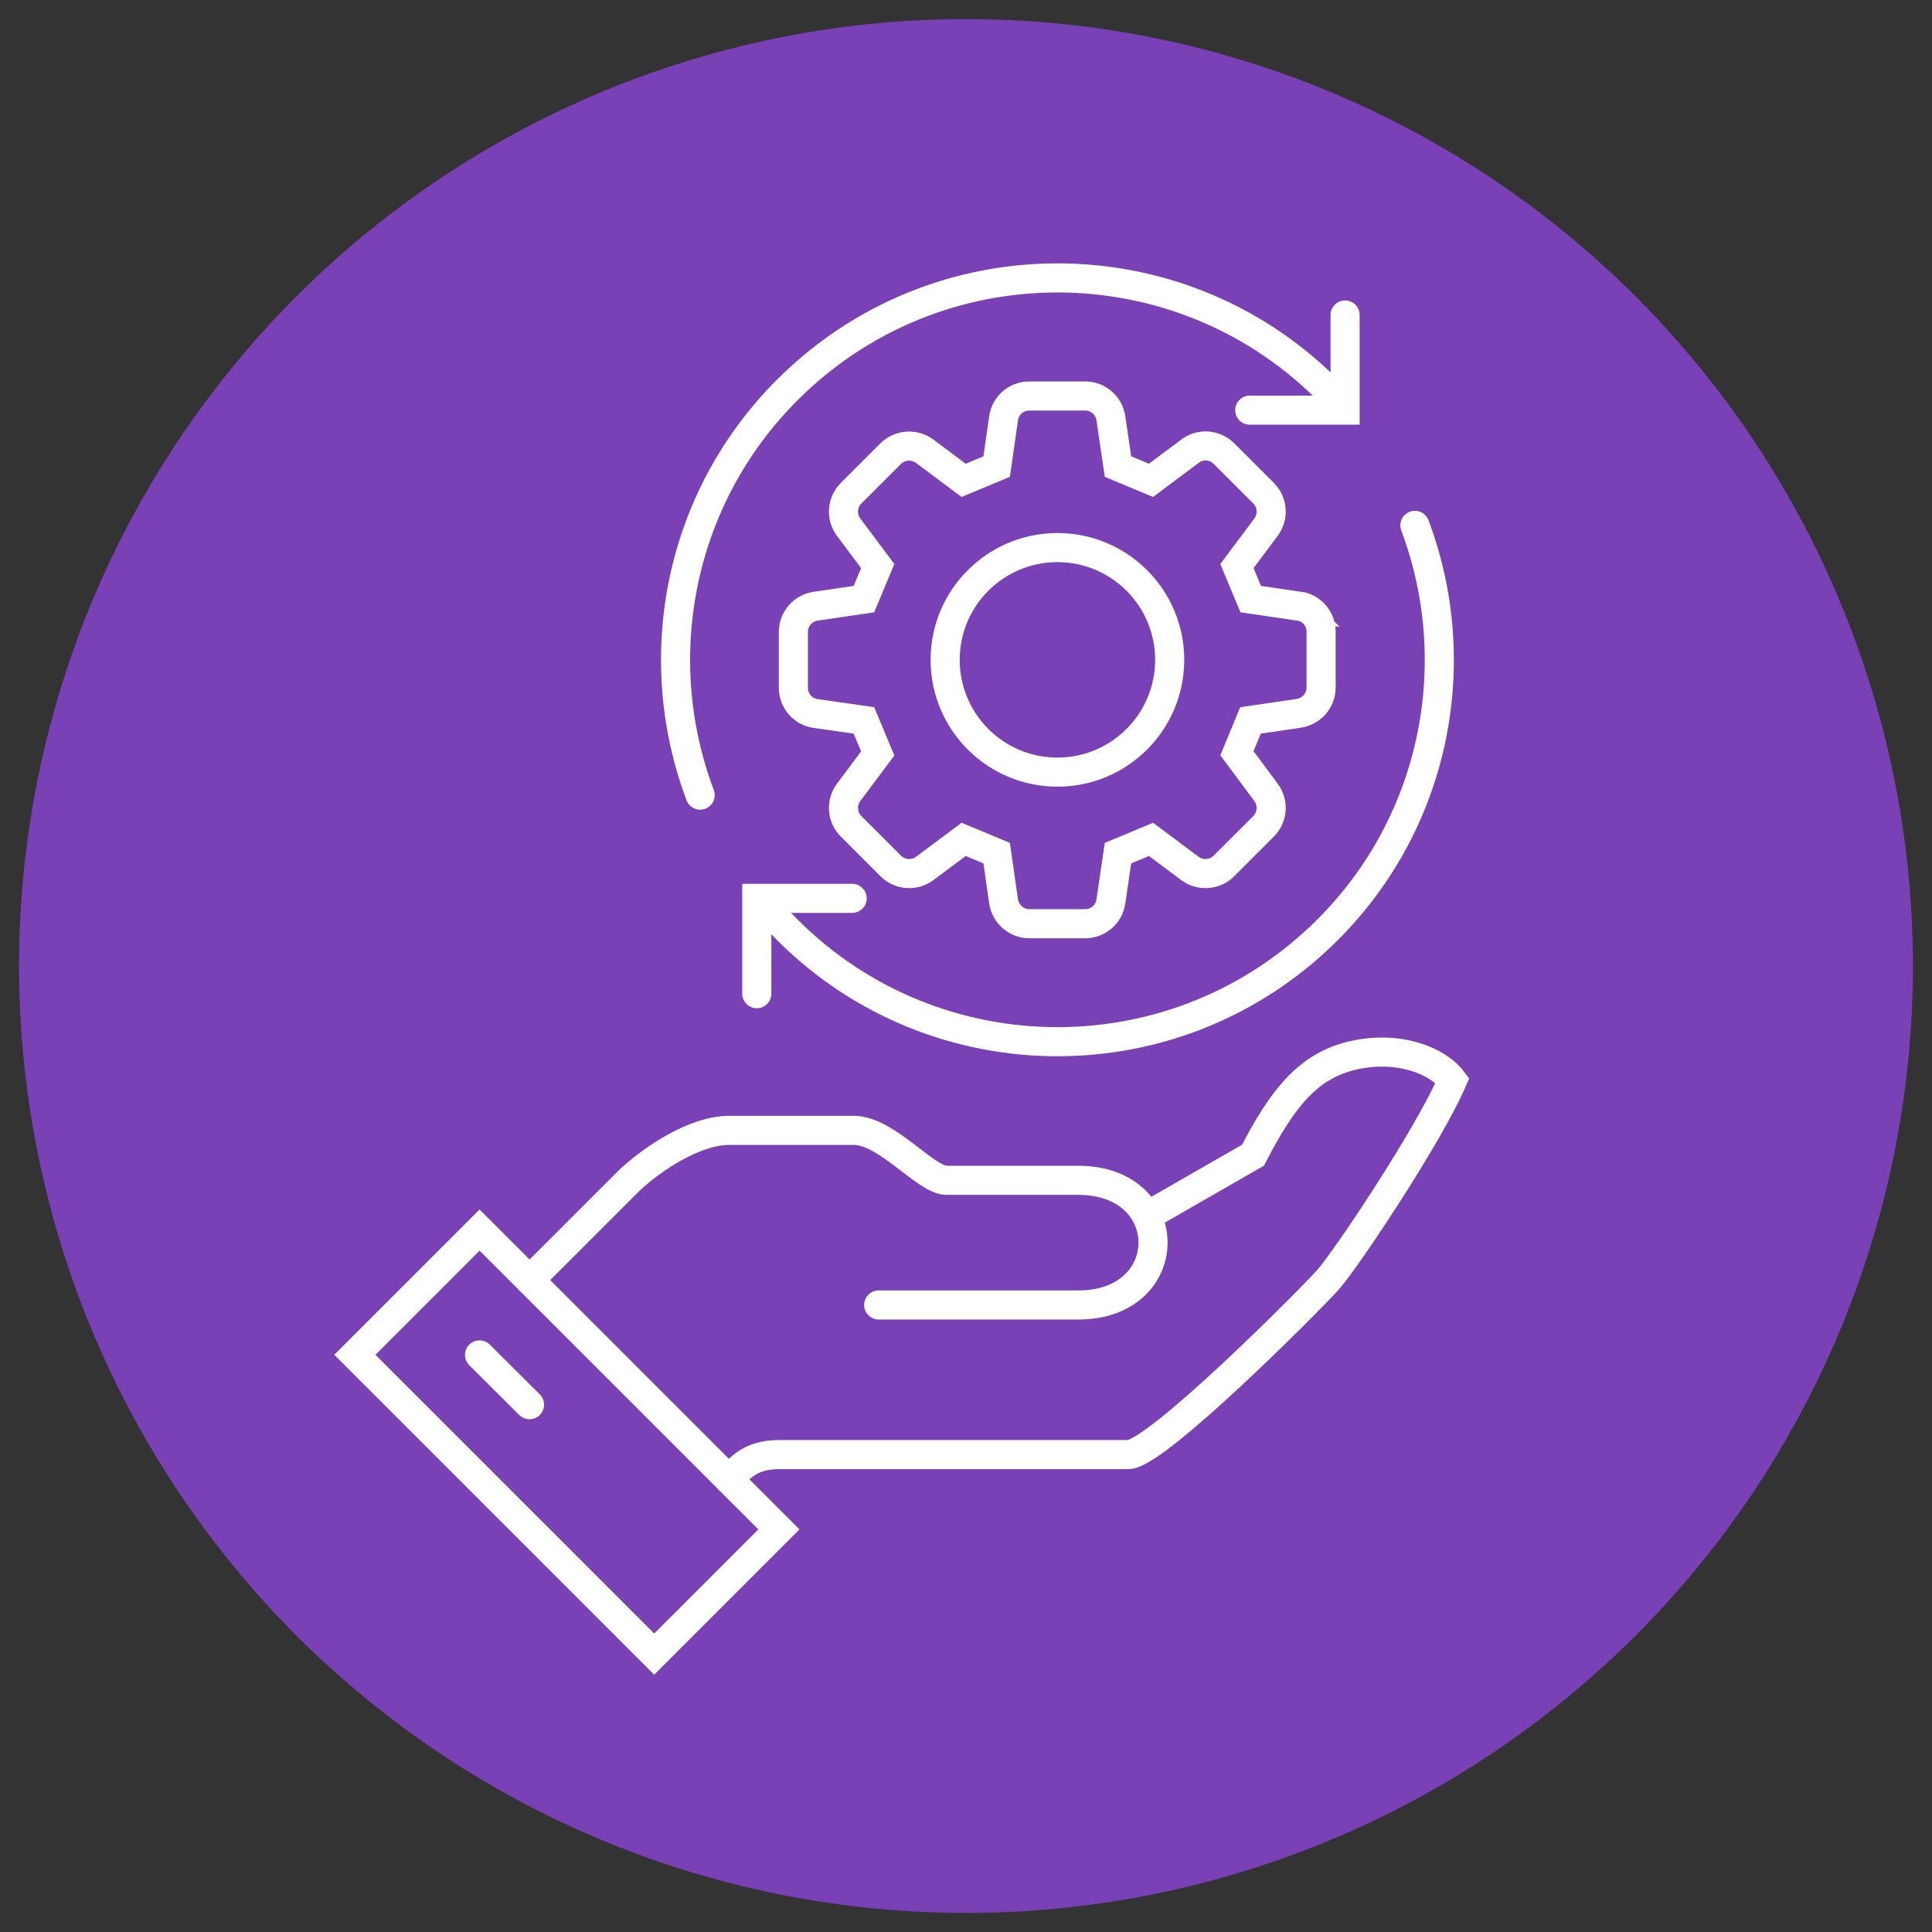
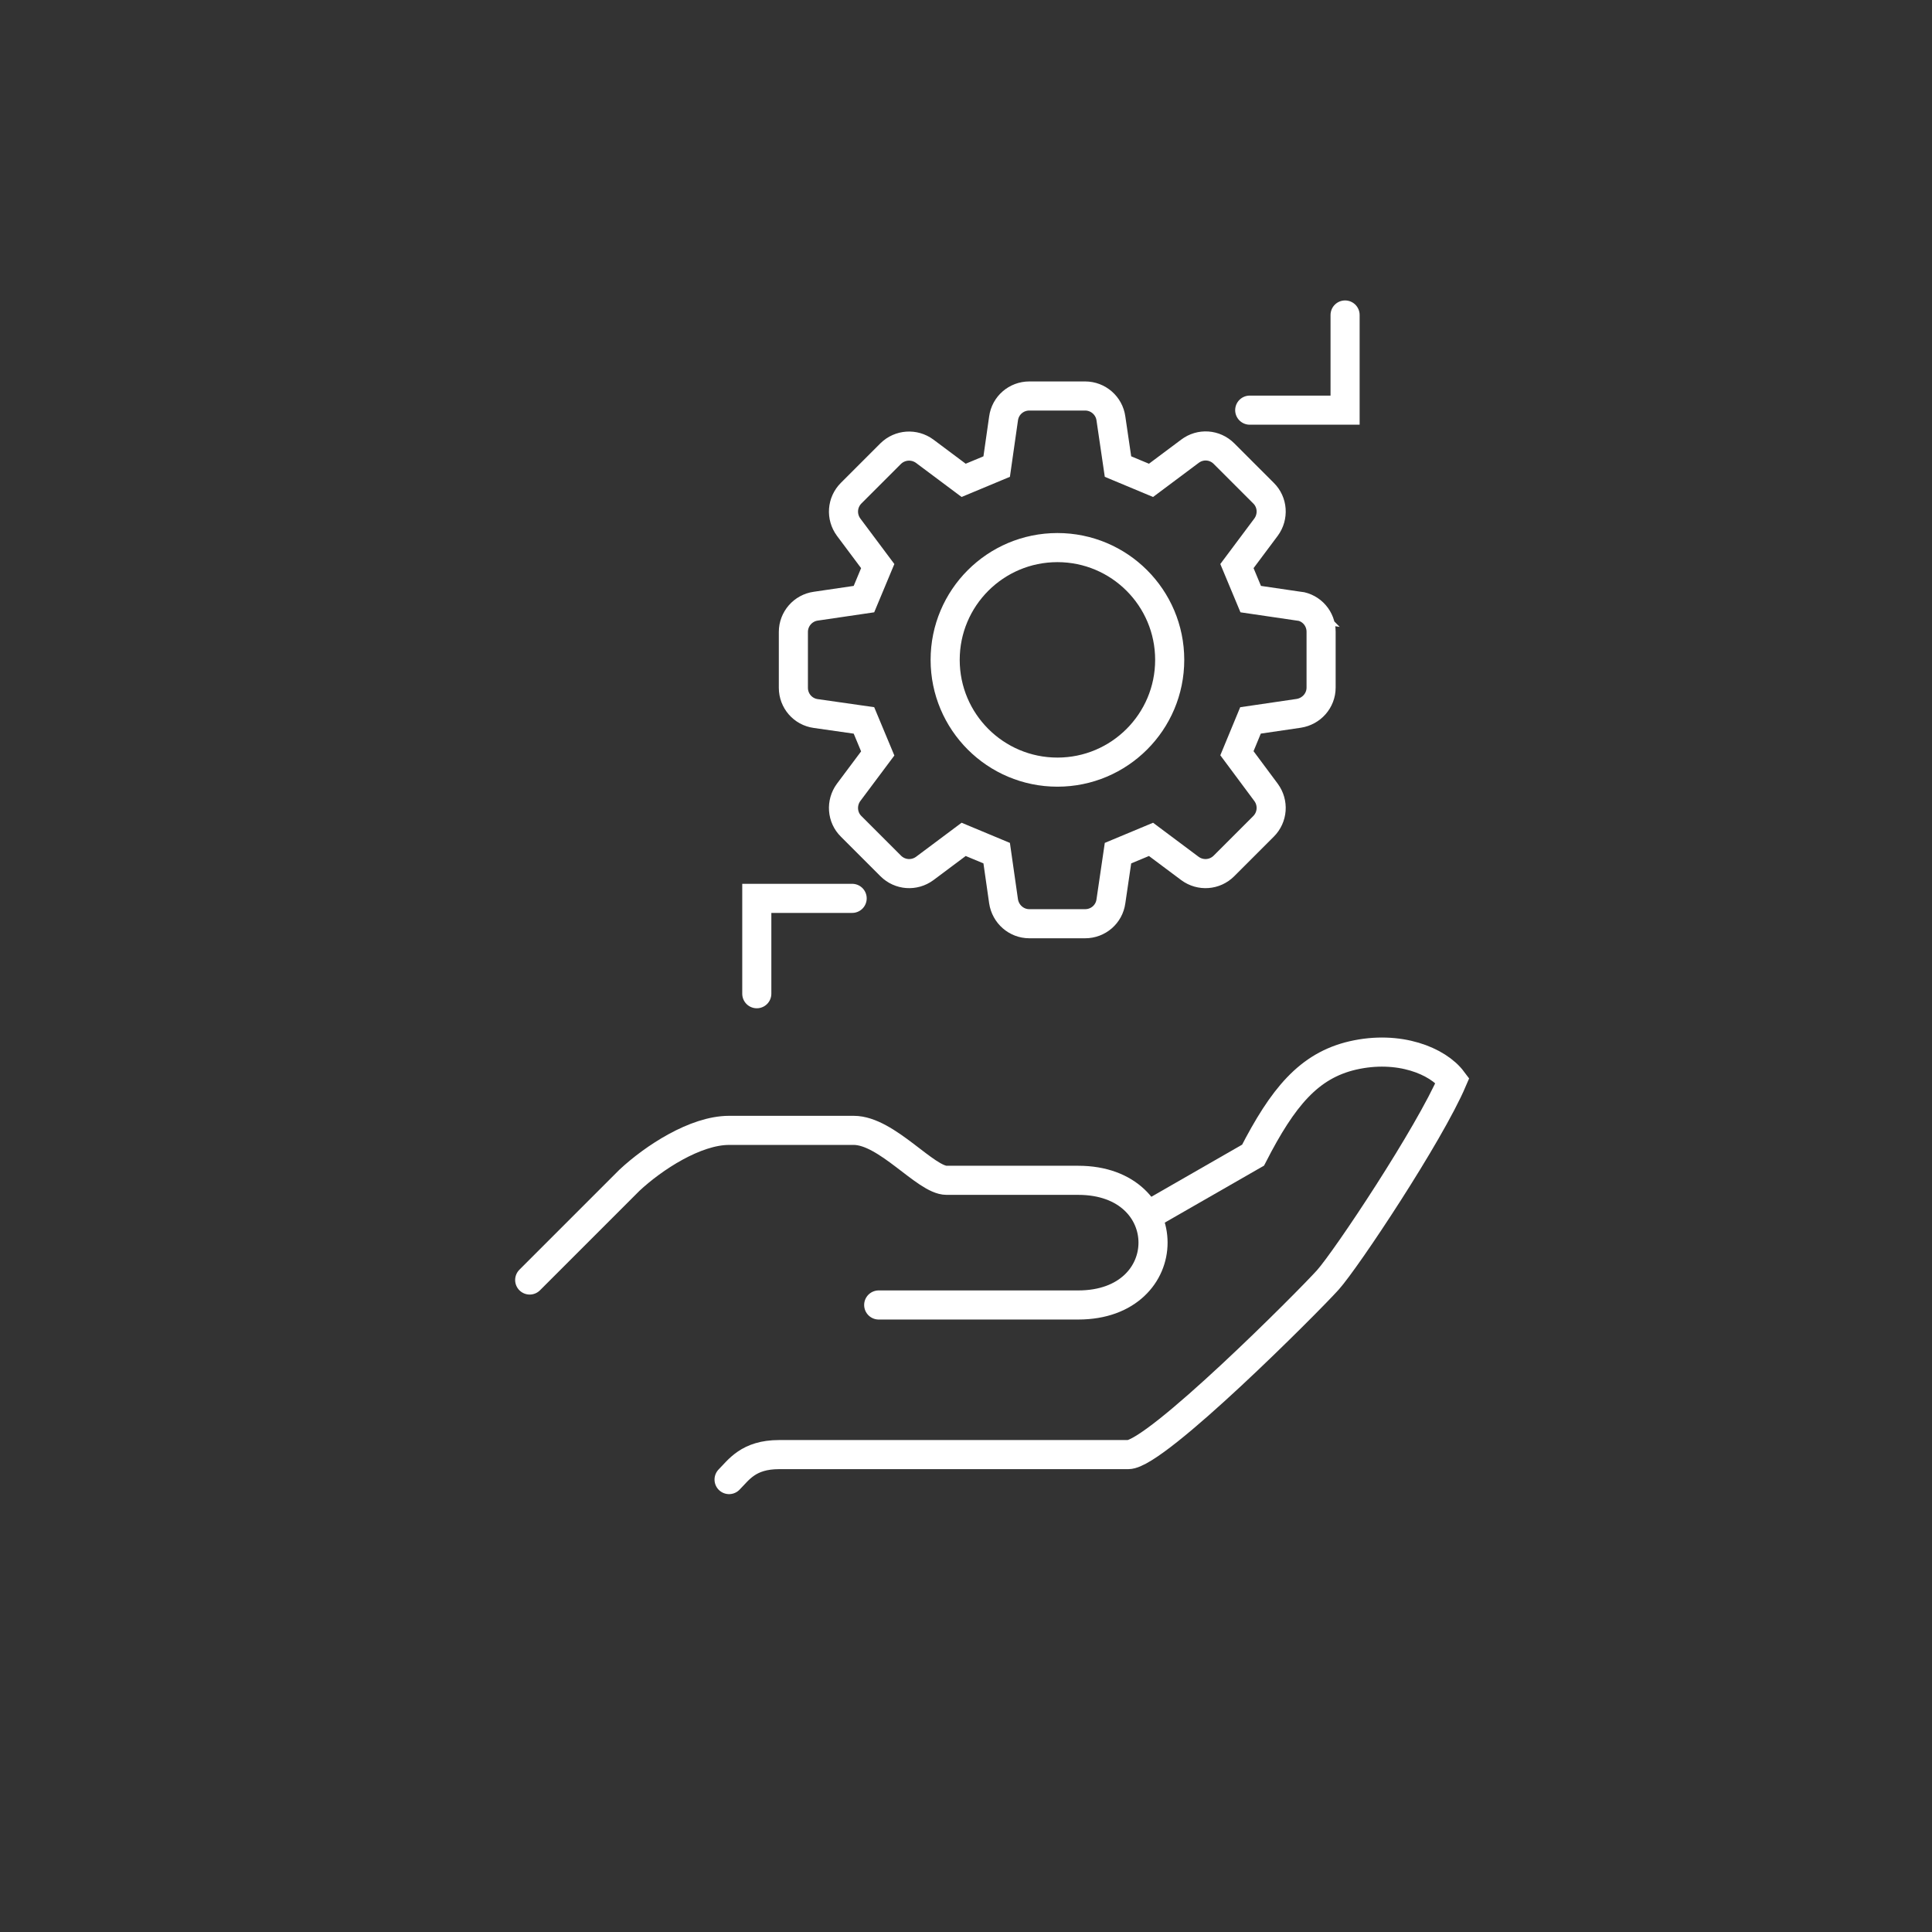
<svg xmlns="http://www.w3.org/2000/svg" id="Layer_1" data-name="Layer 1" viewBox="0 0 98.26 98.26">
  <rect x="0" y="0" width="98.26" height="98.26" fill="#333333" stroke="none" />
  <defs>
    <style>      .cls-1, .cls-2 {        fill: none;        stroke: #fff;        stroke-linecap: round;        stroke-miterlimit: 10;        stroke-width: 1.48px;      }      .cls-2 {        fill-rule: evenodd;      }      .cls-3 {        fill: #7a41b7;      }    </style>
  </defs>
-   <circle class="cls-3" cx="49.13" cy="49.13" r="48.16" />
  <g>
    <g>
-       <path class="cls-2" d="M67.76,20.07c-7.42-7.69-19.66-7.94-27.39-.56-5.82,5.55-7.43,13.85-4.76,20.93M38.81,46.01s.9.93.92.96c7.41,7.76,19.7,8.04,27.46.64,5.81-5.54,7.43-13.82,4.77-20.89" />
      <polyline class="cls-2" points="68.41 16.02 68.41 20.86 63.56 20.86" />
      <polyline class="cls-2" points="38.49 50.54 38.49 45.69 43.34 45.69" />
    </g>
    <g>
      <path class="cls-1" d="M37.08,75.25c.49-.49.98-1.27,2.54-1.27h17.76c1.41,0,9.16-7.78,10.15-8.88.95-1.06,5.17-7.41,6.34-10.15-.74-.99-2.72-1.81-5.07-1.27-2.24.52-3.56,2.13-5.07,5.07l-5.26,3.02" />
      <path class="cls-1" d="M44.69,66.37h10.15c5.07,0,5.07-6.34,0-6.34h-6.7c-1.06,0-3.04-2.54-4.72-2.54h-6.34c-1.71,0-3.84,1.39-5.07,2.54-1.9,1.9-5.07,5.07-5.07,5.07" />
-       <rect class="cls-1" x="24.35" y="62.58" width="8.97" height="21.53" transform="translate(-43.42 41.87) rotate(-45)" />
-       <line class="cls-1" x1="24.39" y1="68.91" x2="26.93" y2="71.44" />
    </g>
    <g>
      <path class="cls-1" d="M66.06,30.83l-2.45-.36c-.31-.74-.39-.94-.7-1.68l1.48-1.98c.39-.53.34-1.27-.13-1.73l-2.01-2.01c-.47-.47-1.2-.52-1.73-.12l-1.98,1.48c-.74-.31-.94-.39-1.68-.7l-.36-2.45c-.09-.65-.65-1.14-1.31-1.14h-2.84c-.66,0-1.22.48-1.31,1.14l-.35,2.45c-.74.31-.94.39-1.68.7l-1.98-1.48c-.53-.39-1.26-.34-1.73.12l-2.01,2.01c-.47.47-.52,1.2-.13,1.73l1.48,1.98c-.31.74-.39.94-.7,1.68l-2.45.36c-.65.09-1.14.65-1.14,1.31v2.84c0,.66.48,1.22,1.14,1.31l2.45.35c.31.74.39.94.7,1.68l-1.48,1.98c-.39.53-.34,1.27.13,1.73l2.01,2.01c.47.47,1.2.52,1.73.13l1.98-1.48c.74.31.94.39,1.68.7l.35,2.45c.1.65.65,1.14,1.31,1.14h2.84c.66,0,1.22-.48,1.31-1.14l.36-2.45c.74-.31.94-.39,1.68-.7l1.98,1.48c.53.39,1.26.34,1.73-.13l2.01-2.01c.47-.47.52-1.2.13-1.73l-1.48-1.99c.31-.74.39-.94.69-1.67l2.45-.36c.65-.1,1.14-.65,1.14-1.31v-2.84c0-.66-.48-1.22-1.14-1.31Z" />
      <circle class="cls-1" cx="53.78" cy="33.56" r="5.71" />
    </g>
  </g>
</svg>